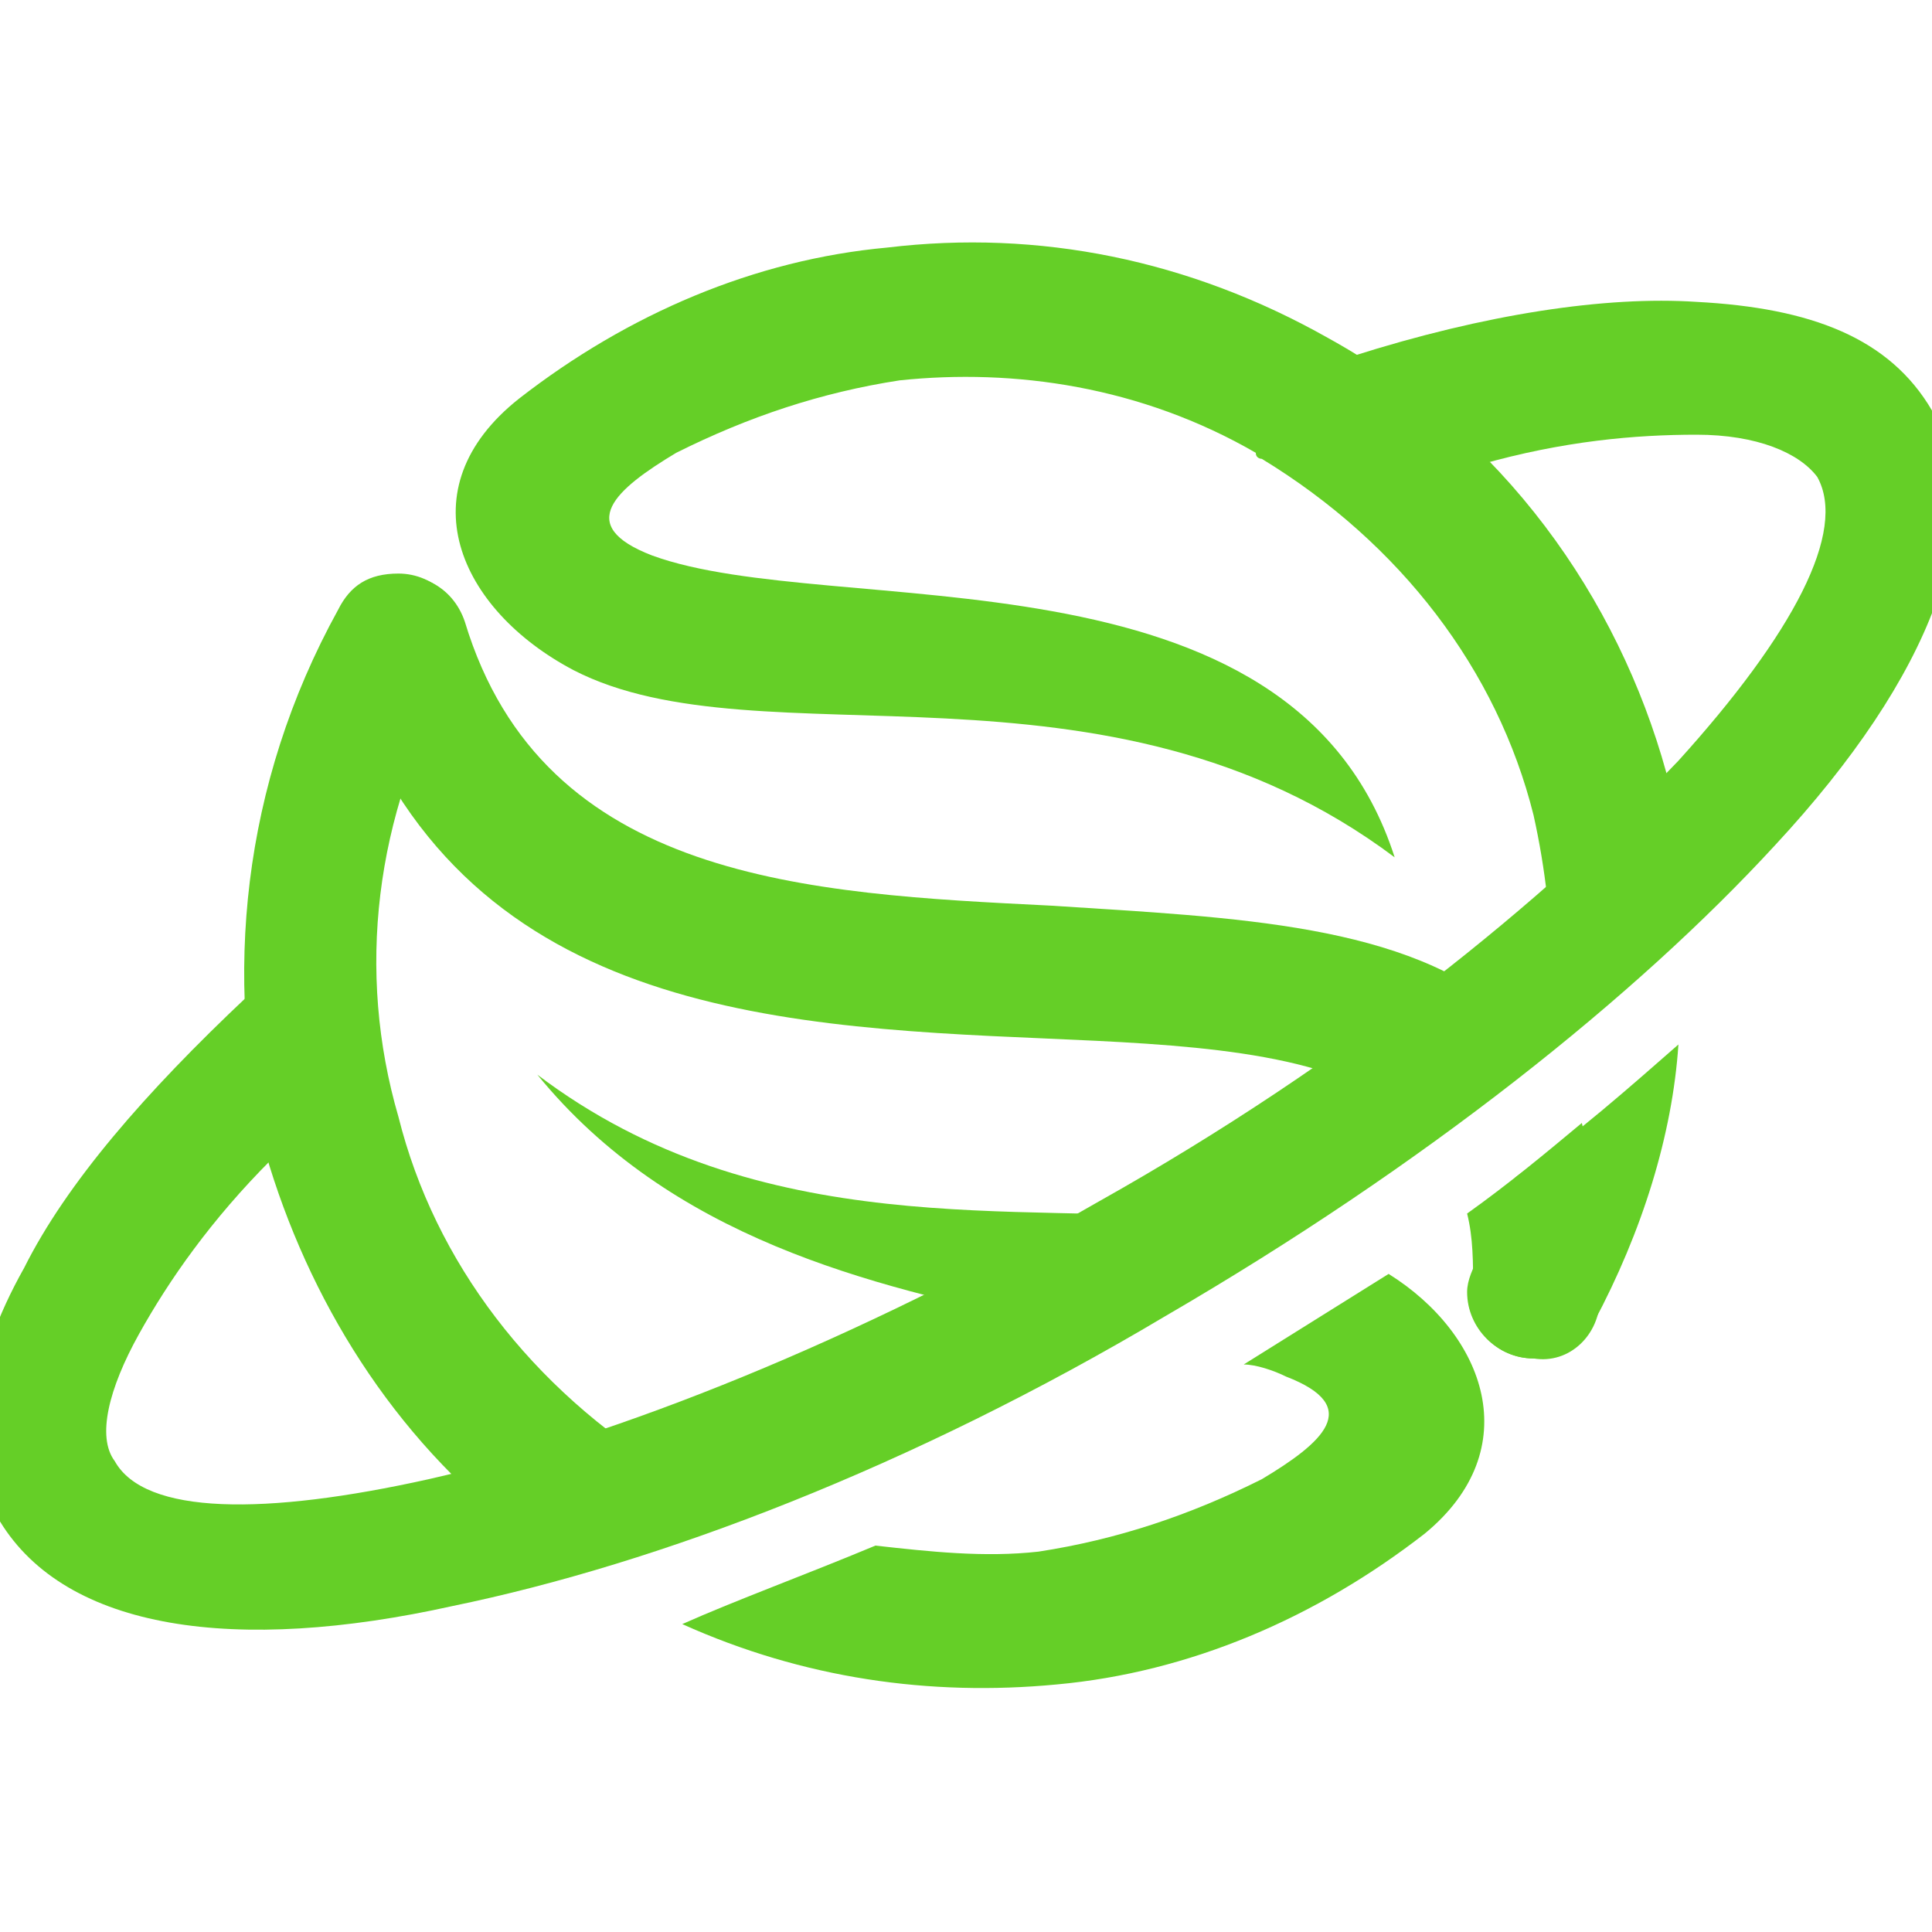
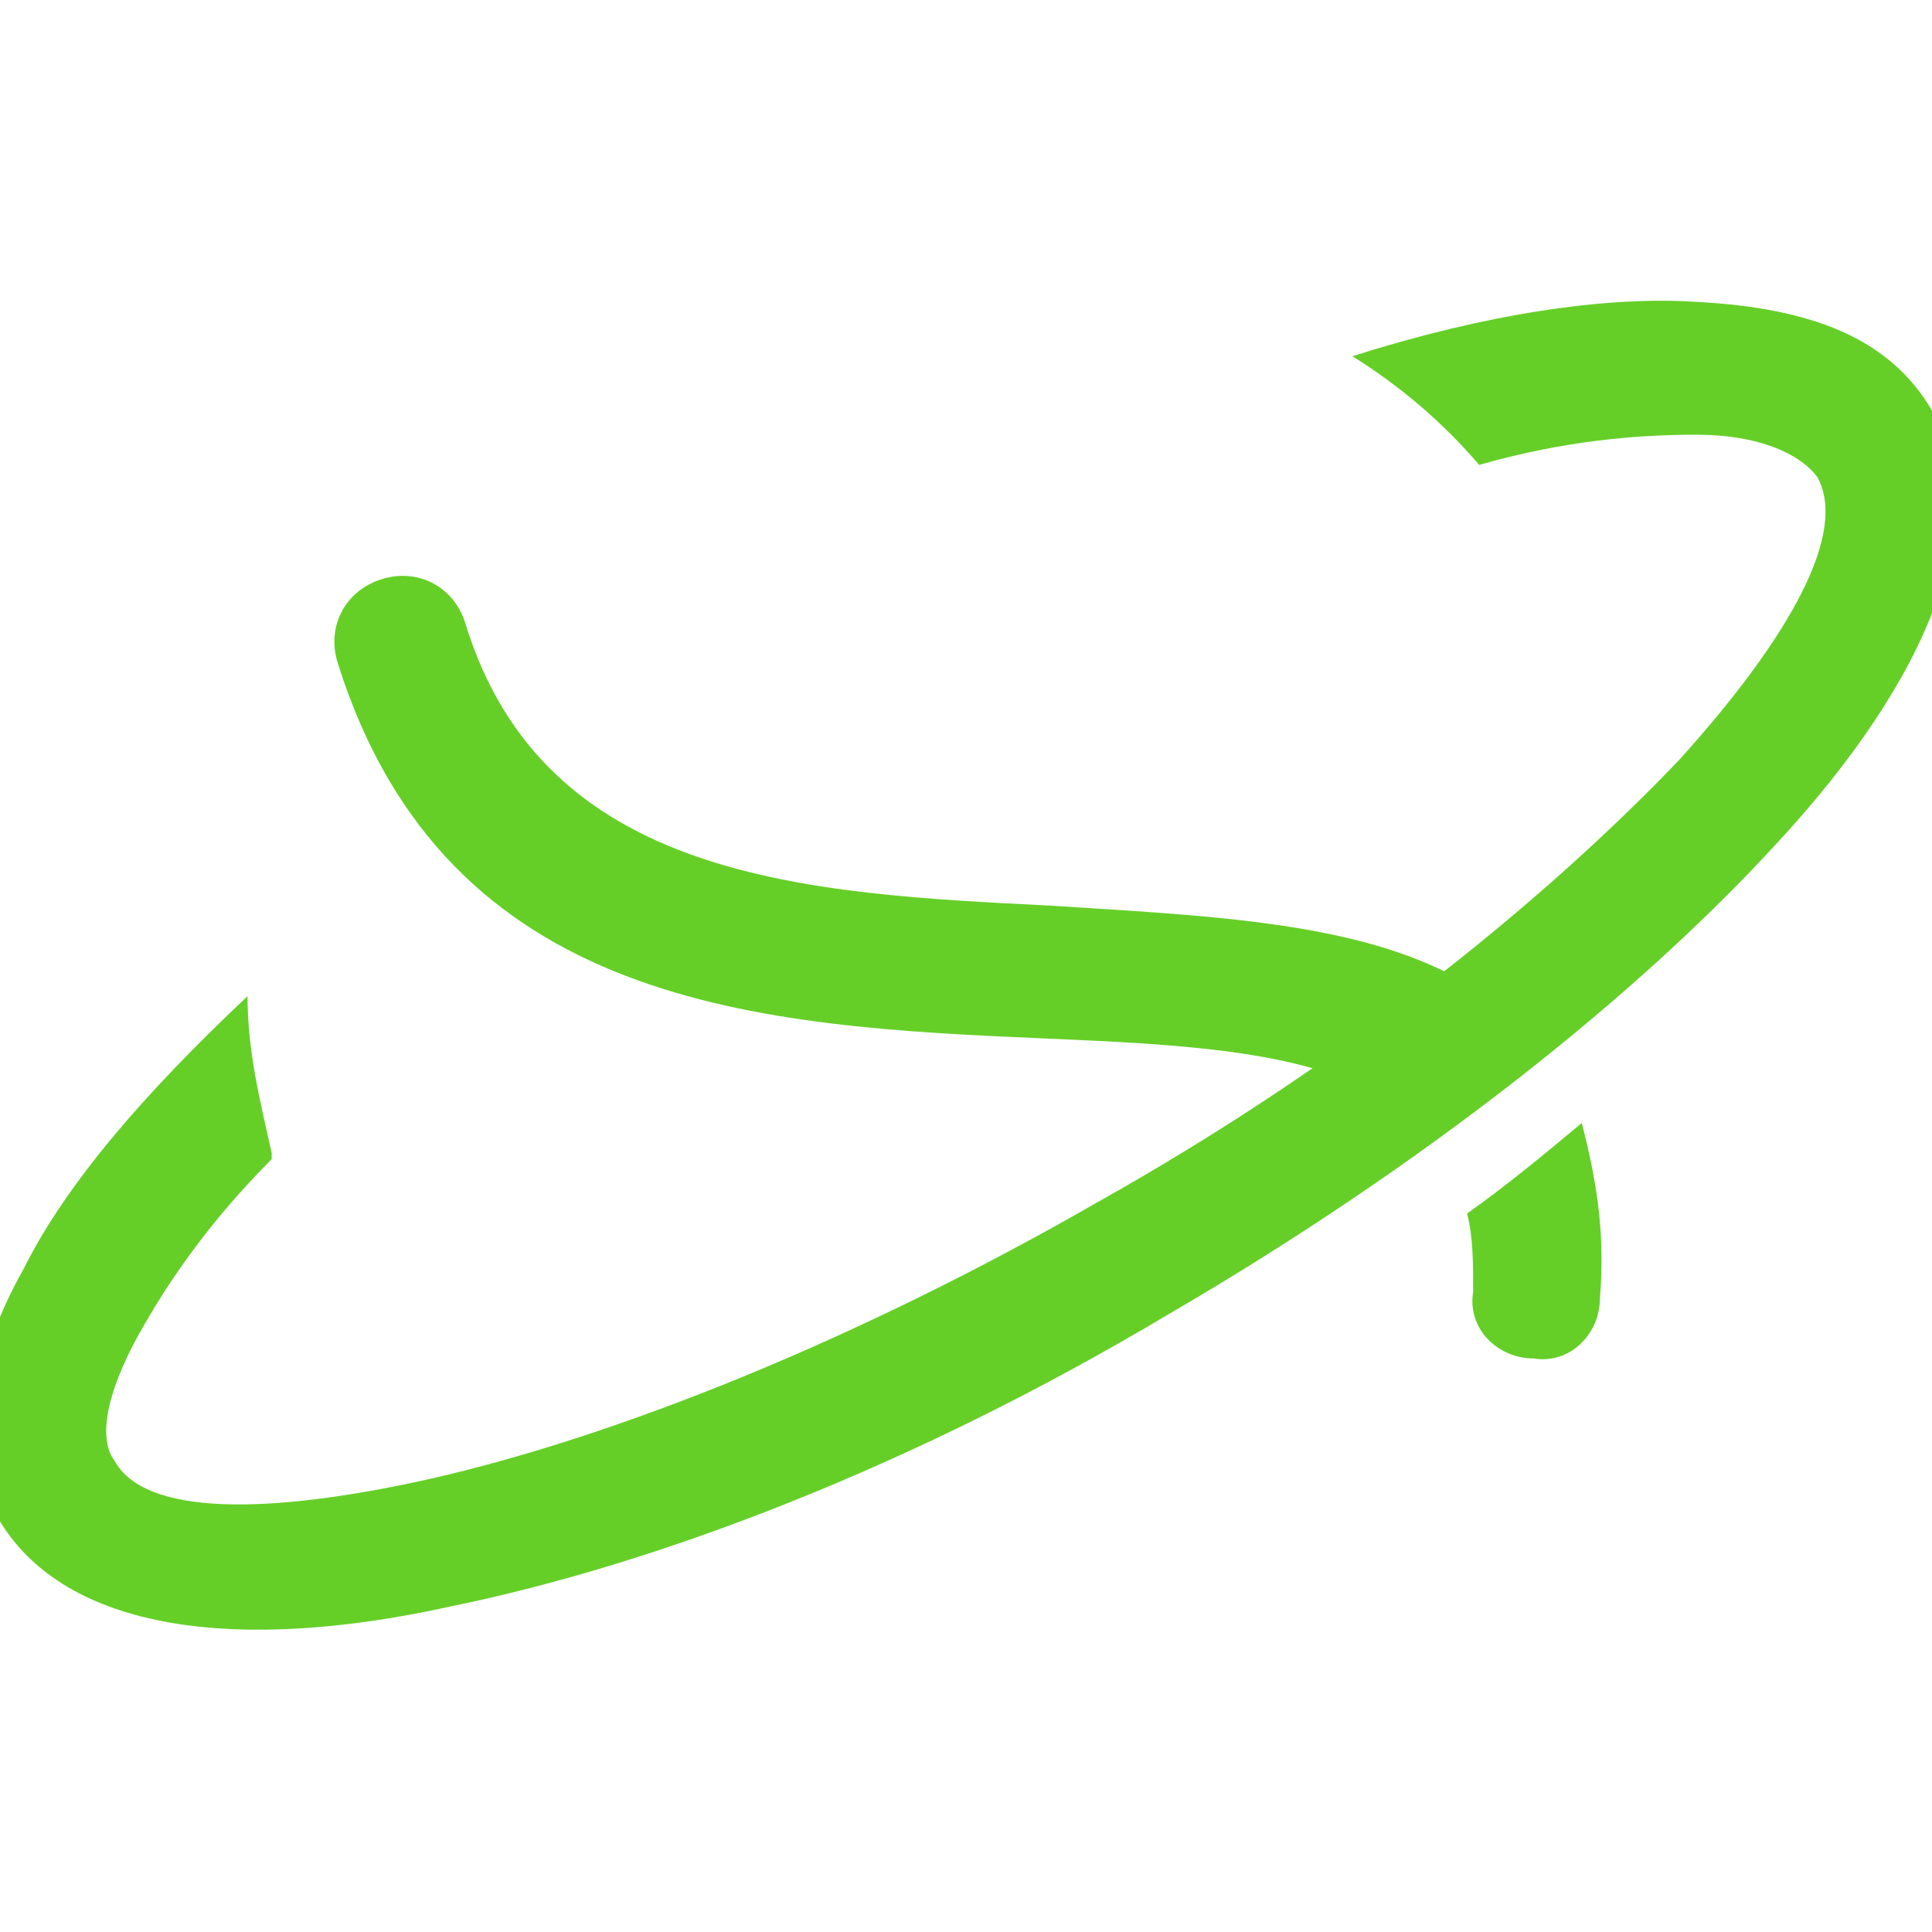
<svg xmlns="http://www.w3.org/2000/svg" version="1.1" id="Layer_1" x="0px" y="0px" width="32px" height="32px" viewBox="0 0 32 32" style="enable-background:new 0 0 32 32;" xml:space="preserve">
  <style type="text/css">
	.st0{fill:#65CF27;}
</style>
  <g>
-     <path class="st0" d="M5.6,10.1c0.2-0.4,0.5-0.6,1-0.6c0.6,0,1.1,0.5,1.1,1.1c0,0.2-0.1,0.4-0.2,0.6c-1.3,2.3-1.6,4.9-0.9,7.3   c0.6,2.4,2.2,4.5,4.5,5.9c0,0,0.1,0,0.1,0.1c0,0,0.1,0,0.1,0.1c-0.9,0.3-1.8,0.6-2.7,0.8c-2.1-1.6-3.5-3.9-4.2-6.3   C3.7,16.2,4,13,5.6,10.1L5.6,10.1z M14.5,25.6c0.9,0.1,1.8,0.2,2.7,0.1c1.3-0.2,2.5-0.6,3.7-1.2c1-0.6,1.7-1.2,0.4-1.7   c-0.2-0.1-0.5-0.2-0.7-0.2c0.8-0.5,1.6-1,2.4-1.5c1.6,1,2.3,2.9,0.6,4.3c-1.8,1.4-3.9,2.3-6.1,2.5c-2.1,0.2-4.2-0.1-6.2-1   C12.2,26.5,13.3,26.1,14.5,25.6L14.5,25.6z M17.3,21.9c-2.9-0.6-6.2-1.4-8.4-4.1c3.7,2.8,8,2.1,11.2,2.4c-0.4,0.3-0.9,0.5-1.3,0.8   C18.3,21.3,17.8,21.6,17.3,21.9L17.3,21.9z" />
    <path class="st0" d="M26.5,21.5c0,0.6-0.5,1.1-1.1,1c-0.6,0-1.1-0.5-1-1.1c0-0.5,0-0.9-0.1-1.3c0.7-0.5,1.3-1,1.9-1.5   C26.4,19.4,26.6,20.3,26.5,21.5L26.5,21.5z M23.1,18.3c-1.3-0.9-3.5-1-5.8-1.1c-4.7-0.2-9.9-0.5-11.7-6.2c-0.2-0.6,0.1-1.2,0.7-1.4   c0.6-0.2,1.2,0.1,1.4,0.7c1.3,4.3,5.7,4.5,9.7,4.7c3.1,0.2,5.9,0.3,7.6,1.8C24.4,17.3,23.8,17.8,23.1,18.3L23.1,18.3z" />
-     <path class="st0" d="M26.4,21.9c-0.2,0.4-0.5,0.6-1,0.6c-0.6,0-1.1-0.5-1.1-1.1c0-0.2,0.1-0.4,0.2-0.6c0.2-0.4,0.5-0.9,0.6-1.3   c1-0.7,1.9-1.5,2.7-2.2C27.7,18.8,27.2,20.4,26.4,21.9L26.4,21.9z M25.7,16.2c0-0.9-0.1-1.8-0.3-2.7c-0.6-2.4-2.2-4.5-4.5-5.9   c0,0-0.1,0-0.1-0.1c-1.9-1.1-4-1.4-5.9-1.2c-1.3,0.2-2.5,0.6-3.7,1.2c-1,0.6-1.7,1.2-0.4,1.7c3,1.1,10.6-0.3,12.3,5   c-4.8-3.6-10.5-1.5-13.6-3.1c-1.9-1-2.8-3-0.9-4.5c1.8-1.4,3.9-2.3,6.1-2.5c2.5-0.3,5,0.2,7.3,1.5c0,0,0,0,0,0   c2.9,1.6,4.8,4.3,5.6,7.2c0.1,0.5,0.2,0.9,0.3,1.4C27.2,14.9,26.5,15.5,25.7,16.2L25.7,16.2z" />
    <path class="st0" d="M22.4,5.9c2.2-0.7,4.2-1,5.7-0.9C30,5.1,31.3,5.6,32,6.8c1,1.8,0,4.4-2.6,7.2c-2.3,2.5-5.8,5.3-10.1,7.8   c-4.2,2.5-8.4,4.1-11.8,4.8C3.9,27.4,1.1,27,0,25.2c-0.7-1.1-0.5-2.6,0.4-4.2c0.7-1.4,2-2.9,3.7-4.5c0,0.9,0.2,1.7,0.4,2.6   c0,0,0,0,0,0.1l0,0c-1,1-1.7,2-2.2,2.9c-0.5,0.9-0.7,1.7-0.4,2.1c0.5,0.9,2.5,0.9,5.2,0.3c3.1-0.7,7.1-2.3,11.1-4.6   c4.1-2.3,7.4-5,9.6-7.3c1.9-2.1,2.8-3.8,2.3-4.7c-0.3-0.4-1-0.7-2-0.7c-1,0-2.2,0.1-3.6,0.5l0,0C23.9,7,23.2,6.4,22.4,5.9L22.4,5.9   z" />
  </g>
</svg>